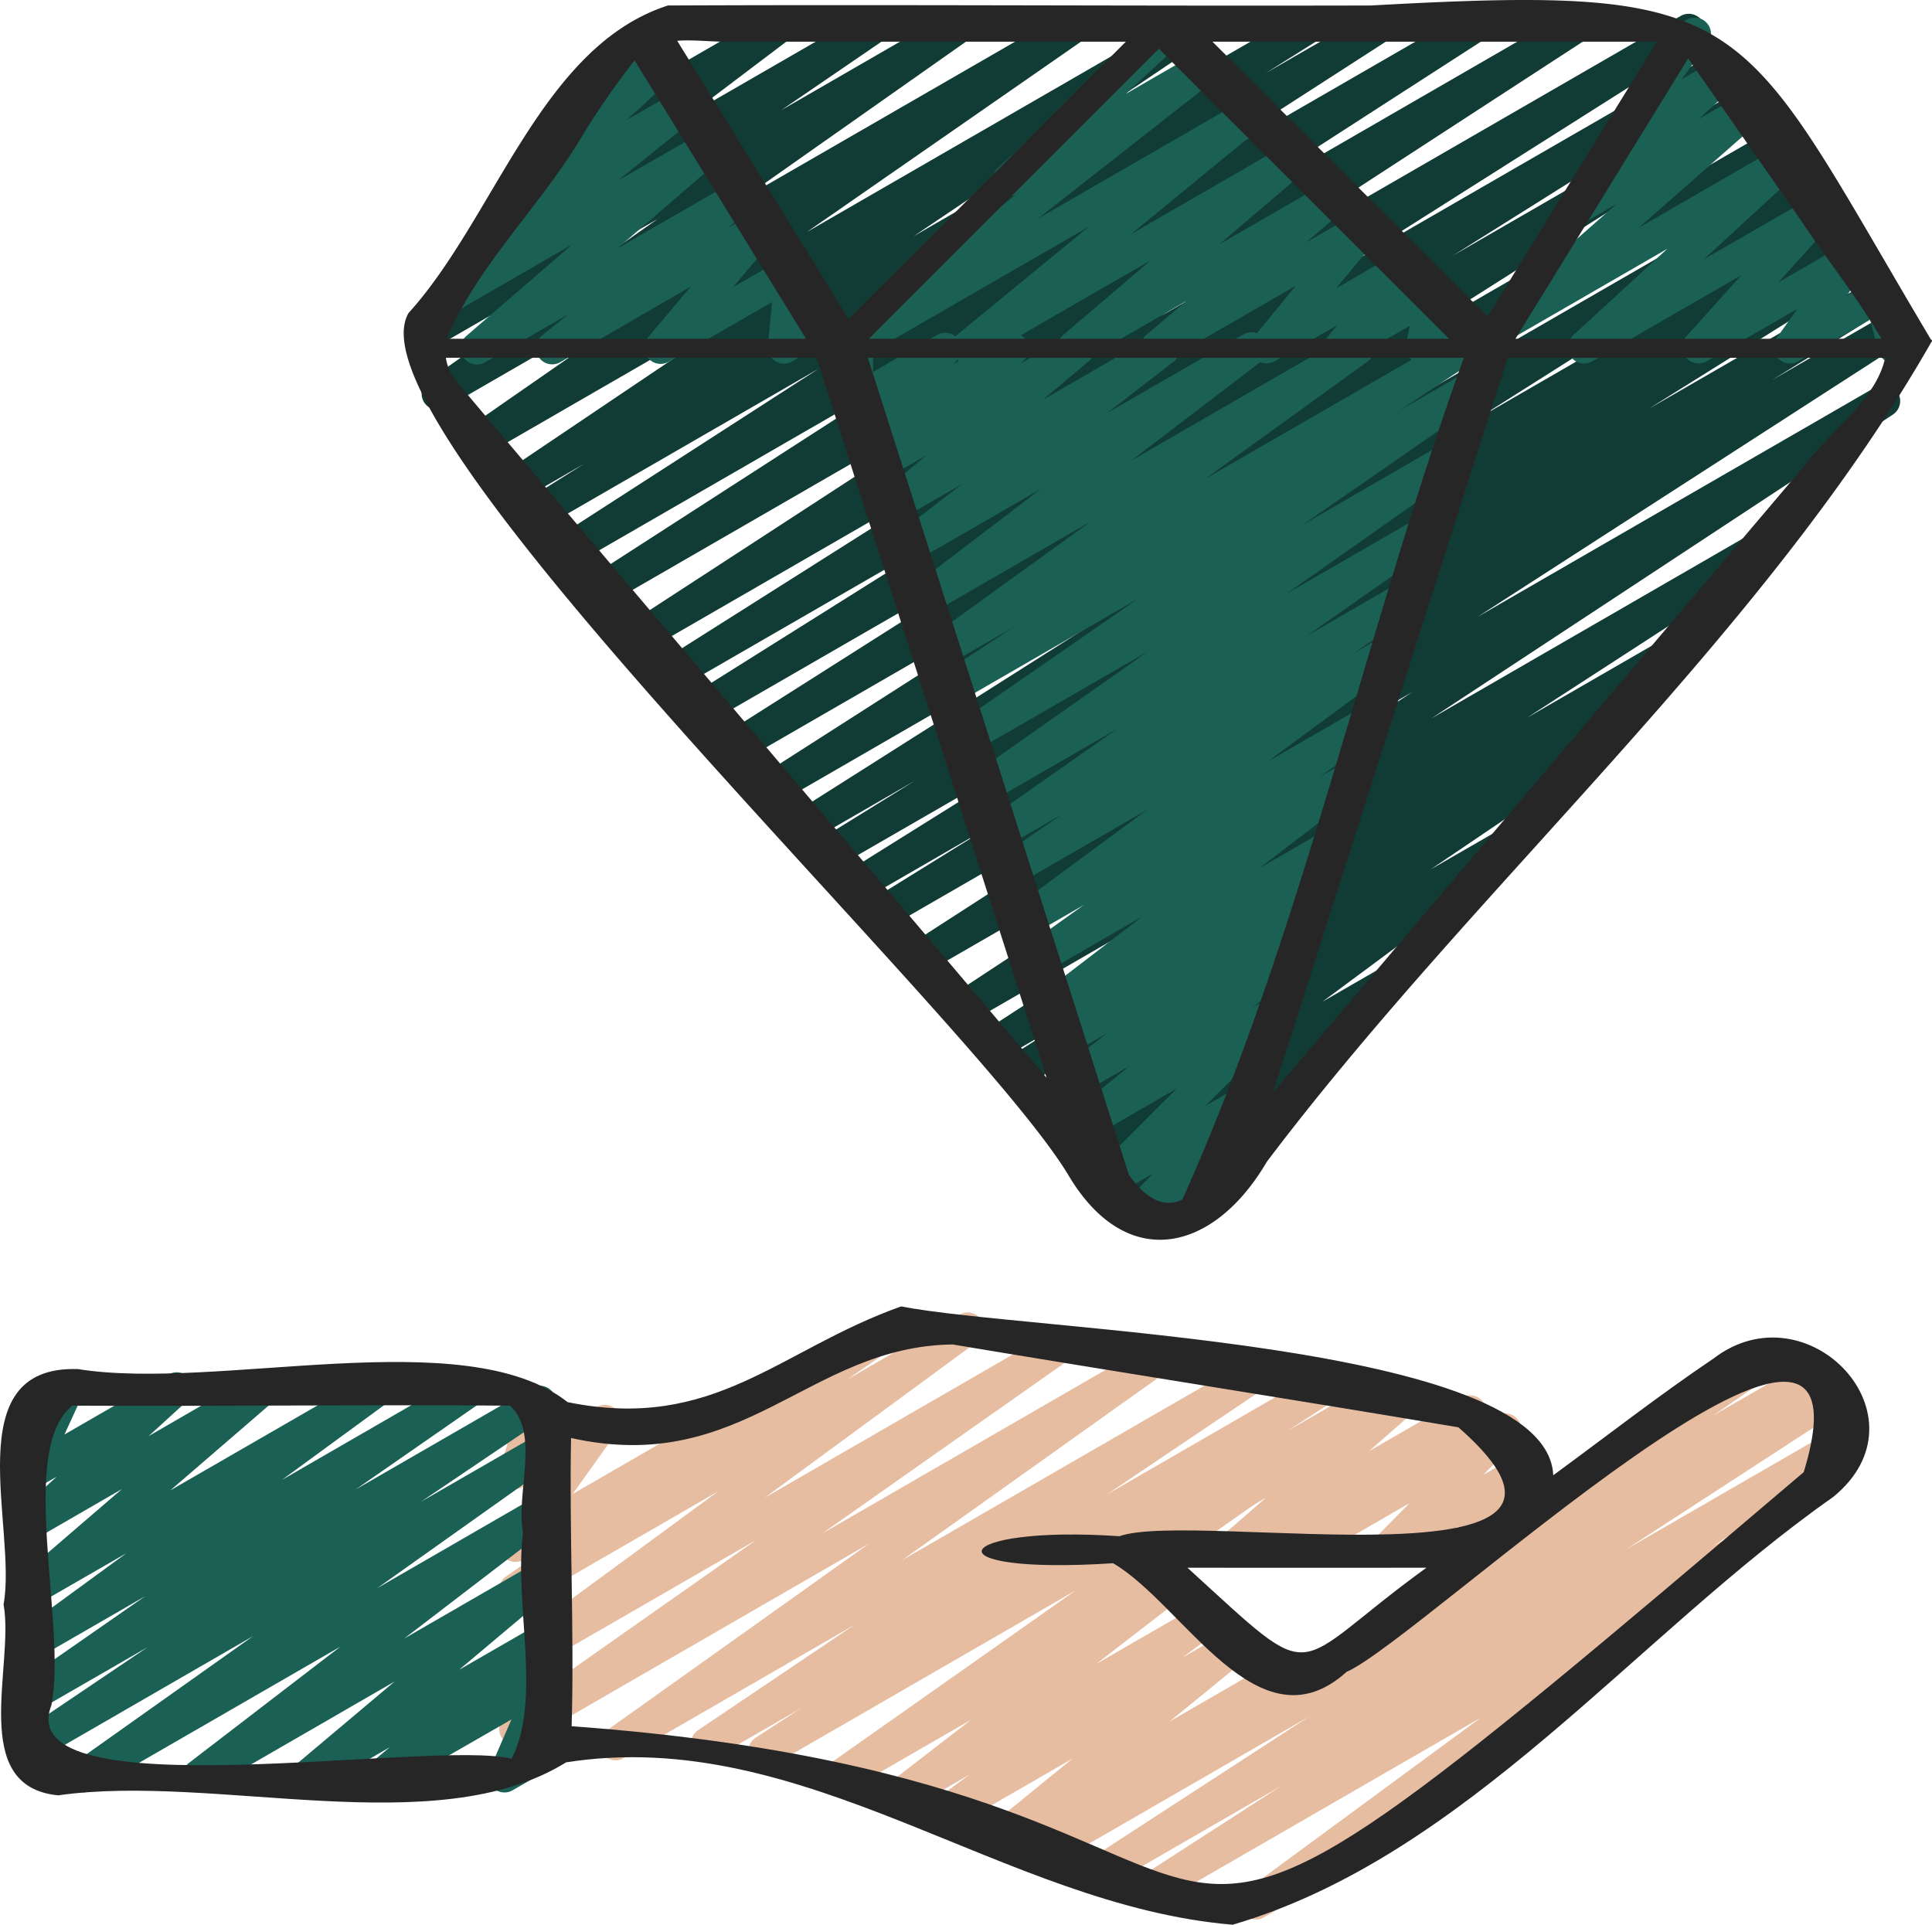
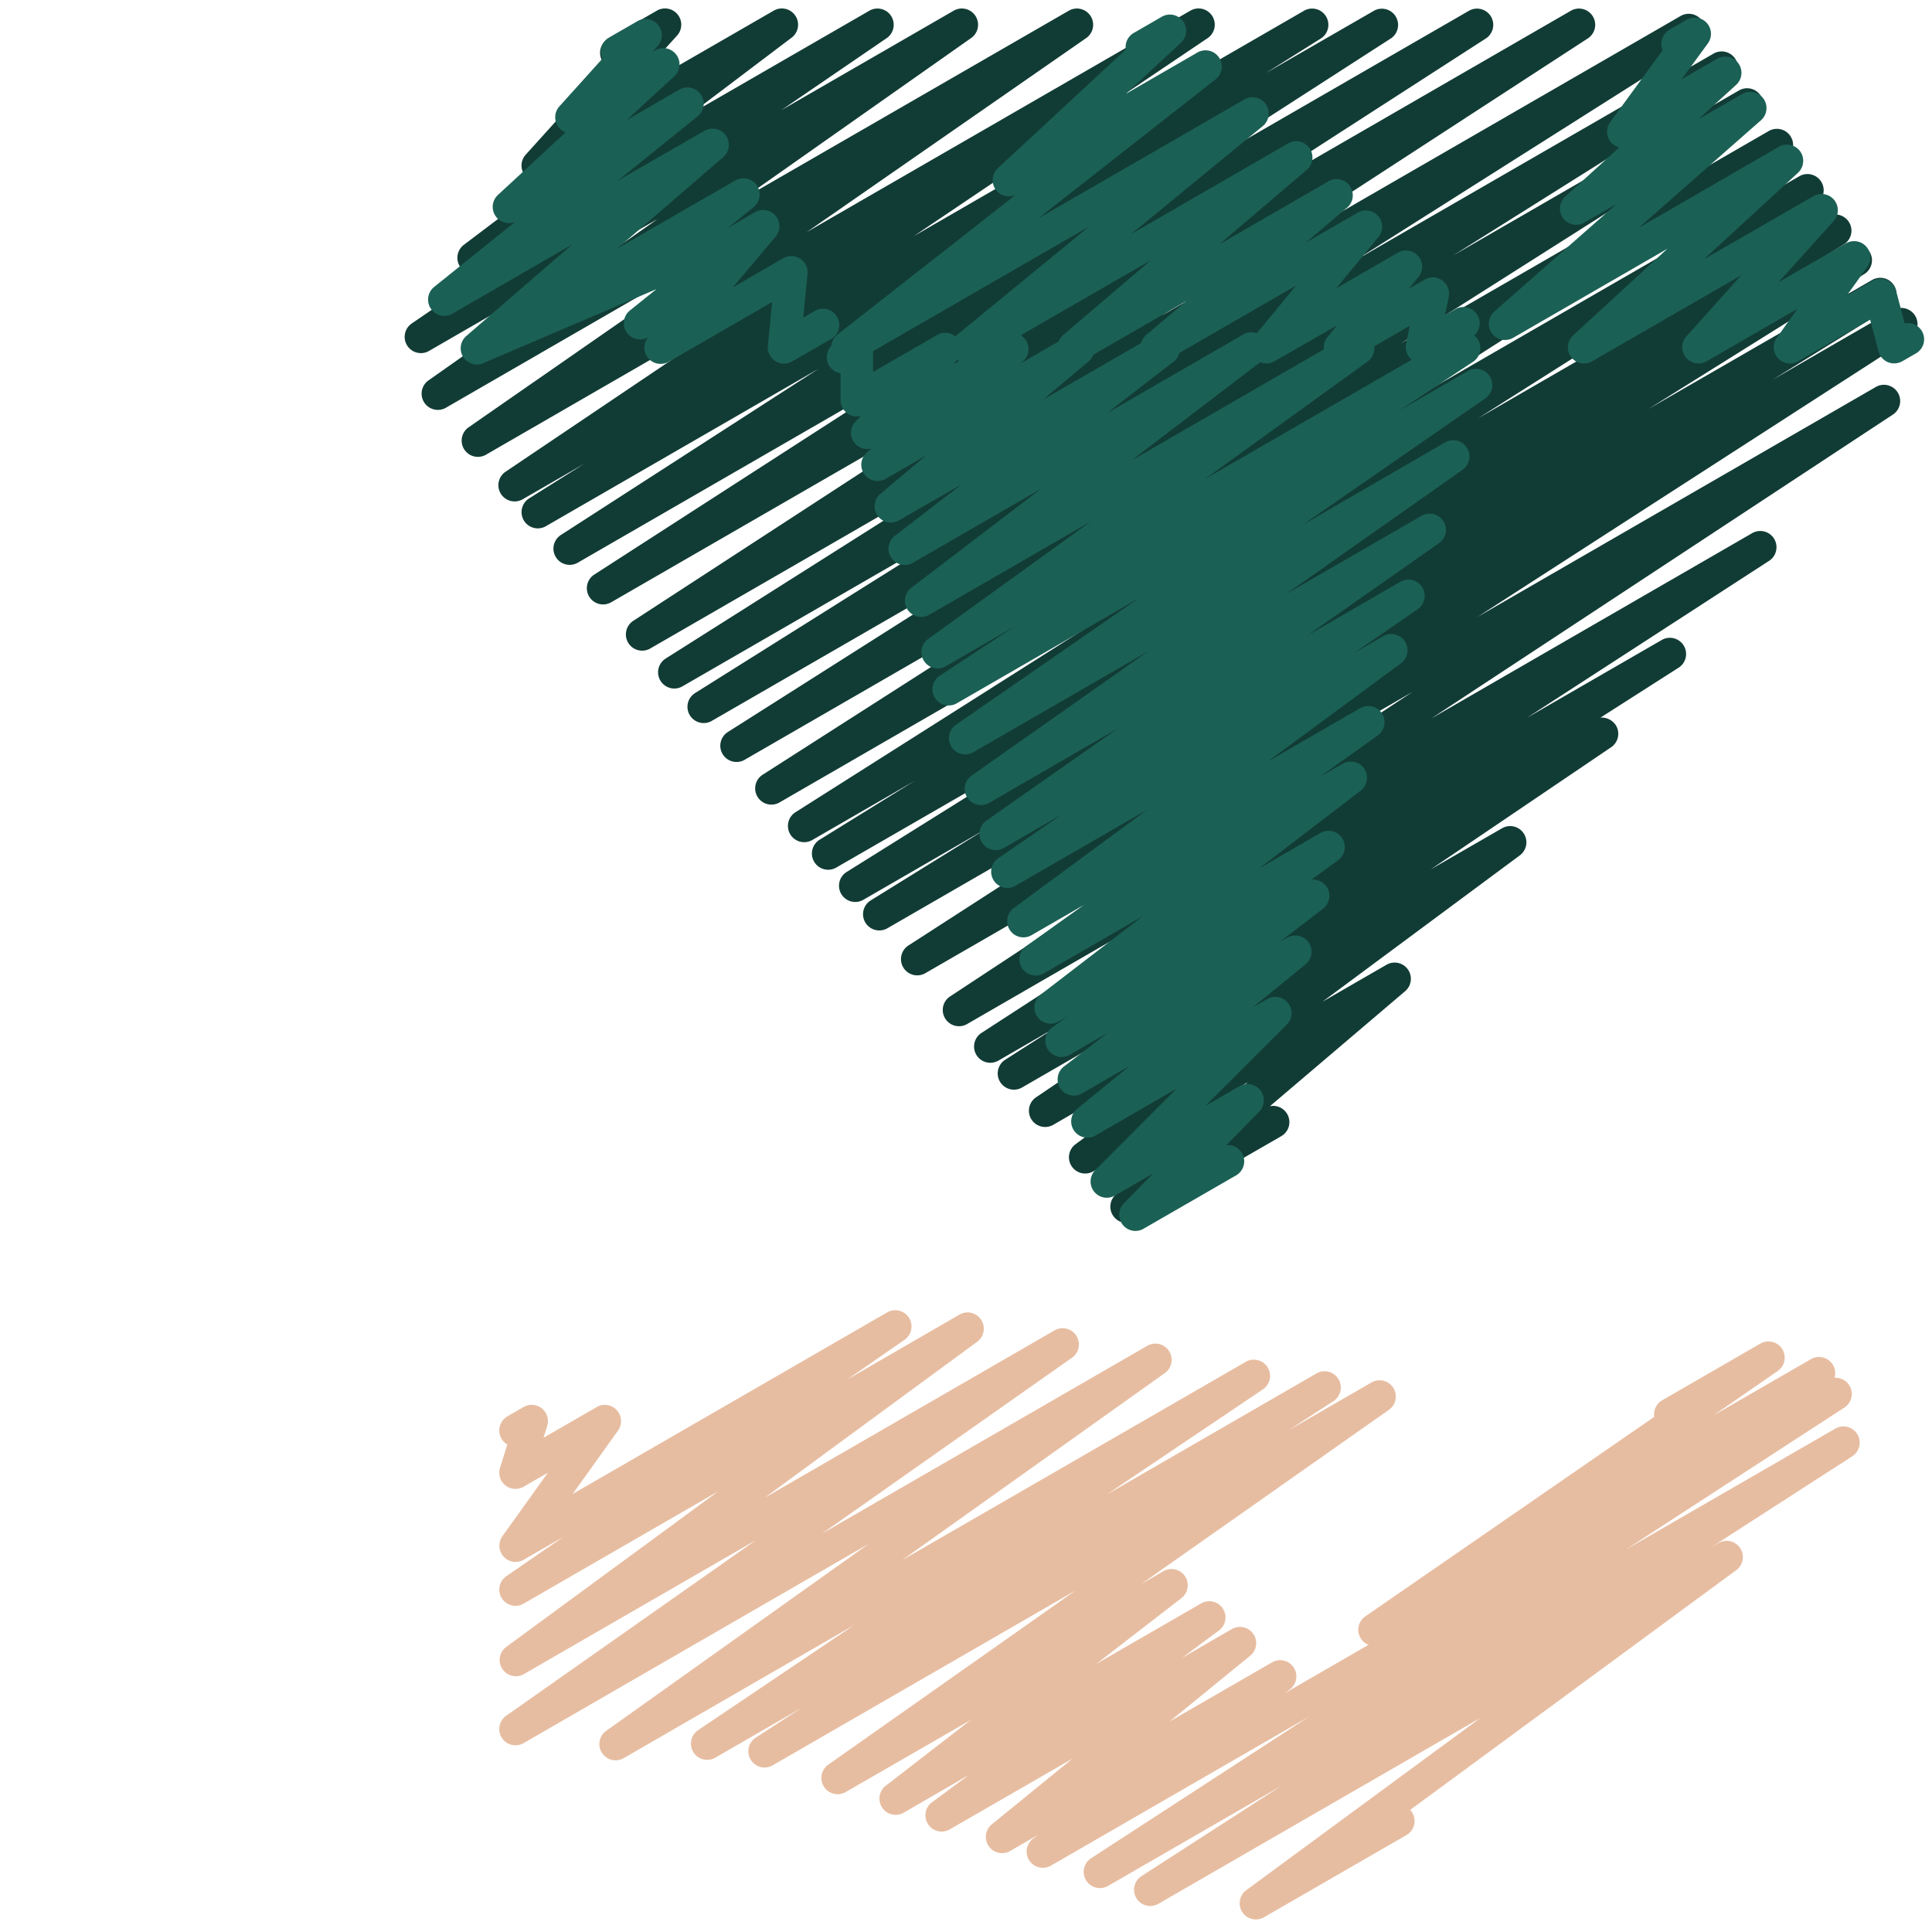
<svg xmlns="http://www.w3.org/2000/svg" width="59.497" height="59.274" viewBox="0 0 59.497 59.274">
  <g transform="translate(-0.153 -0.274)">
    <path d="M34.848,37.935a.5.5,0,0,1-.325-.881L38.582,33.6l-4.767,2.751a.5.5,0,0,1-.547-.834l6.077-4.506-6.751,3.9a.5.5,0,0,1-.531-.847L37.629,30.3l-6.007,3.468a.5.5,0,0,1-.519-.854l1.539-.984-1.731,1a.5.5,0,1,1-.522-.853l7.442-4.825L29.954,31.8a.5.5,0,1,1-.525-.851L43.65,21.584,28.643,30.248a.5.5,0,0,1-.522-.852l13.31-8.588L27.472,28.866a.5.5,0,0,1-.514-.857l3.578-2.218-3.807,2.2a.5.5,0,0,1-.515-.856l6.645-4.154L25.892,27a.5.5,0,0,1-.513-.857l2.942-1.821-3.155,1.822a.5.5,0,0,1-.518-.855l10.411-6.6L24.176,24.976a.5.5,0,1,1-.52-.854l12.461-7.974-13.041,7.53a.5.5,0,0,1-.517-.855l10.966-6.959L22.062,22.481a.5.5,0,0,1-.515-.856l8.544-5.365L21.16,21.416a.5.5,0,0,1-.517-.855L31.169,13.9l-11,6.35a.5.5,0,0,1-.523-.851L32.784,10.85l-13.82,7.978a.5.5,0,0,1-.521-.852l9.769-6.3L17.935,17.609a.5.5,0,0,1-.521-.852l7.952-5.129-8.393,4.846a.5.5,0,0,1-.517-.856l1.688-1.062L16.266,15.64a.5.5,0,0,1-.53-.848l9.056-6.1L15.114,14.28a.5.5,0,0,1-.535-.843l8.61-5.979-9.3,5.371a.5.5,0,0,1-.538-.842L20.4,7.021l-7.034,4.06a.5.5,0,0,1-.532-.846l3.248-2.221-1.1.636a.5.5,0,0,1-.551-.831l3.077-2.328-.545.315a.5.5,0,0,1-.621-.768l2.48-2.746a.506.506,0,0,1-.123-.144.5.5,0,0,1,.183-.682L20.385.6a.5.5,0,0,1,.621.767l-1.8,1.989L23.983.6a.5.5,0,0,1,.552.831l-3.08,2.33L26.932.6a.5.5,0,0,1,.532.845l-3.247,2.22L29.528.6a.5.5,0,0,1,.538.841L23.013,6.405,33.073.6a.5.5,0,0,1,.535.843L25,7.42,36.815.6a.5.5,0,0,1,.53.847l-9.053,6.1L40.32.6a.5.5,0,0,1,.517.855L39.132,2.526,42.474.6a.5.5,0,0,1,.52.852L35.05,6.573,45.4.6a.5.5,0,0,1,.521.852l-9.767,6.3L48.537.6a.5.5,0,0,1,.523.851L35.917,10,51.9.771a.5.5,0,1,1,.518.856L41.9,8.287,52.934,1.918a.5.5,0,0,1,.515.856L44.9,8.144,53.722,3.05a.5.5,0,0,1,.517.854L43.285,10.855,54.606,4.319a.5.5,0,1,1,.52.854L42.661,13.148,55.566,5.7a.5.5,0,0,1,.518.855l-10.4,6.593L56.431,6.939a.5.5,0,0,1,.512.858L54,9.619,57.063,7.85a.5.5,0,0,1,.515.856l-6.655,4.16L57.8,8.9a.5.5,0,1,1,.514.858L54.73,11.975l3.713-2.144a.5.5,0,1,1,.522.853L45.657,19.271l12.269-7.083a.5.5,0,0,1,.525.85L44.231,22.4,54.1,16.7a.5.5,0,0,1,.522.853l-7.445,4.826,4.133-2.386a.5.5,0,1,1,.52.854l-2.39,1.527a.522.522,0,0,1,.472.232.5.5,0,0,1-.143.68l-5.557,3.762,2.2-1.268a.5.5,0,0,1,.548.834l-6.081,4.509,1.972-1.138a.5.5,0,0,1,.574.814l-4.164,3.542a.5.5,0,0,1,.351.922l-4.511,2.6a.493.493,0,0,1-.253.072Z" fill="#113c35" />
    <path d="M35.12,38.182a.5.5,0,0,1-.357-.85l.9-.918-1.184.684a.5.5,0,0,1-.6-.786L36.388,33.8l-2.5,1.444a.5.5,0,0,1-.567-.819L34.942,33.1l-1.47.848a.5.5,0,0,1-.555-.829l1.351-1.038-1.176.679a.5.5,0,0,1-.544-.837l.475-.346-.26.151a.5.5,0,0,1-.554-.831l3.126-2.4-3.041,1.755a.5.5,0,0,1-.54-.84l1.777-1.268-1.613.931a.5.5,0,0,1-.547-.835l4.116-3.033-4.056,2.342a.5.5,0,0,1-.534-.845l1.965-1.353-1.8,1.04a.5.5,0,0,1-.538-.841l4.062-2.848L30.614,25a.5.5,0,0,1-.538-.842l5.44-3.829-5.4,3.116a.5.5,0,0,1-.534-.843l5.633-3.9-5.583,3.223a.5.5,0,1,1-.527-.85l2.3-1.512-2.128,1.229a.5.5,0,0,1-.543-.838l5.014-3.622-4.978,2.874a.5.5,0,0,1-.554-.83l4-3.051-3.953,2.282a.5.5,0,0,1-.556-.828l2.066-1.592L27.835,16.3a.5.5,0,0,1-.571-.816l1.41-1.184-1.247.72a.5.5,0,0,1-.575-.813l.142-.122a.5.5,0,0,1-.5-.823l.165-.178a.5.5,0,0,1-.62-.485v-.83a.5.5,0,0,1-.174-.928l.424-.244a.5.5,0,0,1,.75.432v.7l1.977-1.14a.5.5,0,0,1,.615.773l-.119.128,1.569-.9a.5.5,0,0,1,.575.812l-.075.065,1.526-.881a.5.5,0,0,1,.572.815l-1.411,1.185,3.474-2.005a.5.5,0,0,1,.556.828L34.239,13l4.2-2.425a.5.5,0,0,1,.554.83l-4,3.052,6.735-3.888a.5.5,0,0,1,.543.838l-5.014,3.621L45,10.56a.5.5,0,0,1,.526.849l-2.28,1.51L45.357,11.7a.5.5,0,0,1,.535.844l-5.632,3.9L44.654,13.9a.5.5,0,0,1,.538.842l-5.437,3.827,4.179-2.412a.5.5,0,0,1,.537.842l-4.064,2.85,2.879-1.662a.5.5,0,0,1,.533.844L41.85,20.386l.9-.519a.5.5,0,0,1,.547.835l-4.111,3.029,2.857-1.649a.5.5,0,0,1,.54.84L40.8,24.194l.7-.4a.5.5,0,0,1,.554.83l-3.126,2.394,1.892-1.093a.5.5,0,0,1,.544.837l-.822.6a.522.522,0,0,1,.466.22.5.5,0,0,1-.111.675L39.552,29.29l.239-.138a.5.5,0,0,1,.567.82L38.729,31.3l.457-.264a.5.5,0,0,1,.6.786l-2.514,2.51,1.052-.606a.5.5,0,0,1,.608.782L37.92,35.541a.5.5,0,0,1,.3.93l-2.85,1.643A.49.49,0,0,1,35.12,38.182Z" fill="#1b6055" />
-     <path d="M14.84,11.5a.5.5,0,0,1-.327-.878L17.778,7.8,14.09,9.931a.5.5,0,0,1-.564-.823l2.489-2a.5.5,0,0,1-.525-.833l2.08-1.923a.508.508,0,0,1-.208-.153.5.5,0,0,1,.018-.649l1.326-1.471a.5.5,0,0,1,.2-.647l.868-.5A.5.5,0,0,1,20.4,1.7l-.154.171.082-.047a.5.5,0,0,1,.59.8L19.449,3.972l1.625-.938a.5.5,0,0,1,.564.822L19.176,5.84,21.852,4.3a.5.5,0,0,1,.577.81L19.163,7.927,22.8,5.83a.5.5,0,0,1,.563.822l-.815.656.858-.5a.5.5,0,0,1,.632.755L22.722,9.122l1.551-.894a.5.5,0,0,1,.748.481l-.131,1.347.376-.217a.5.5,0,0,1,.5.865l-1.219.7a.494.494,0,0,1-.521-.012.5.5,0,0,1-.227-.469l.132-1.347-3.185,1.838a.5.5,0,0,1-.632-.755L21.425,9.1,17.41,11.427a.5.5,0,0,1-.563-.823l.82-.659L15.09,11.433A.491.491,0,0,1,14.84,11.5Z" fill="#1b6055" />
+     <path d="M14.84,11.5a.5.5,0,0,1-.327-.878L17.778,7.8,14.09,9.931a.5.5,0,0,1-.564-.823l2.489-2a.5.5,0,0,1-.525-.833l2.08-1.923a.508.508,0,0,1-.208-.153.5.5,0,0,1,.018-.649l1.326-1.471a.5.5,0,0,1,.2-.647l.868-.5A.5.5,0,0,1,20.4,1.7l-.154.171.082-.047a.5.5,0,0,1,.59.8L19.449,3.972l1.625-.938a.5.5,0,0,1,.564.822L19.176,5.84,21.852,4.3a.5.5,0,0,1,.577.81L19.163,7.927,22.8,5.83a.5.5,0,0,1,.563.822l-.815.656.858-.5a.5.5,0,0,1,.632.755L22.722,9.122l1.551-.894a.5.5,0,0,1,.748.481l-.131,1.347.376-.217a.5.5,0,0,1,.5.865l-1.219.7a.494.494,0,0,1-.521-.012.5.5,0,0,1-.227-.469l.132-1.347-3.185,1.838a.5.5,0,0,1-.632-.755a.5.5,0,0,1-.563-.823l.82-.659L15.09,11.433A.491.491,0,0,1,14.84,11.5Z" fill="#1b6055" />
    <path d="M48.933,11.47a.5.5,0,0,1-.333-.87l2.9-2.665-4.75,2.743a.5.5,0,0,1-.58-.808l3.771-3.317-1.007.581a.5.5,0,0,1-.586-.8l1.672-1.52a.5.5,0,0,1-.279-.779l1.615-2.214a.5.5,0,0,1,.208-.632l.53-.306a.5.5,0,0,1,.654.727l-.807,1.106,1.1-.637a.5.5,0,0,1,.586.8L52.459,3.944l1.346-.776a.5.5,0,0,1,.58.808l-3.77,3.316,4.323-2.5a.5.5,0,0,1,.588.8l-2.9,2.666L56,6.315a.5.5,0,0,1,.622.767l-1.7,1.885,2.08-1.2a.5.5,0,0,1,.657.723l-.639.894.79-.456a.5.5,0,0,1,.734.3l.265,1.005a.5.5,0,0,1,.347.924l-.42.242a.513.513,0,0,1-.442.029.5.5,0,0,1-.291-.334l-.259-.978L55.526,11.4a.5.5,0,0,1-.657-.723l.639-.893-2.8,1.616a.5.5,0,0,1-.622-.766L53.777,8.75,49.183,11.4a.493.493,0,0,1-.25.07Z" fill="#1b6055" />
    <path d="M26.254,11.47a.5.5,0,0,1-.309-.894l5.484-4.3a.5.5,0,0,1-.547-.822L34.823,1.8a.5.5,0,0,1,.244-.511l.866-.5a.5.5,0,0,1,.589.8L34.829,3.161l2.2-1.27a.5.5,0,0,1,.559.826l-5.471,4.29,6.359-3.671a.5.5,0,0,1,.567.819l-4.06,3.331,4.846-2.8A.5.5,0,0,1,40.4,5.5L37.7,7.8l3.324-1.919A.5.5,0,1,1,41.6,6.7L40.367,7.744l1.6-.921a.5.5,0,0,1,.636.751L41.3,9.155l1.9-1.1a.5.5,0,0,1,.637.749l-.3.363.49-.282a.5.5,0,0,1,.741.532l-.115.562.3-.171a.5.5,0,1,1,.5.865l-1.258.726a.5.5,0,0,1-.74-.532l.114-.562-1.9,1.1a.5.5,0,0,1-.637-.749l.3-.364L39.4,11.4a.5.5,0,0,1-.635-.751l1.3-1.58L36.029,11.4a.5.5,0,0,1-.573-.814l1.231-1.041L33.473,11.4a.5.5,0,0,1-.575-.813l2.7-2.3L30.2,11.4a.5.5,0,0,1-.567-.819l4.059-3.33L26.5,11.4a.493.493,0,0,1-.246.07Z" fill="#1b6055" />
    <path d="M42.481,50.964a.5.5,0,0,1-.284-.911l8.9-6.146a.5.5,0,0,1,.244-.51l3.033-1.751a.5.5,0,0,1,.534.843l-1.986,1.373,2.98-1.72a.5.5,0,1,1,.5.865L42.731,50.9a.5.5,0,0,1-.25.064Z" fill="#e7bda1" />
-     <path d="M35.418,48.47a.5.5,0,0,1-.25-.933l7.933-4.58a.5.5,0,0,1,.578.81l-1.37,1.2,2.869-1.656a.5.5,0,0,1,.562.823l-.121.1.649-.374a.5.5,0,0,1,.6.784l-1.034,1.048,1.106-.639a.5.5,0,0,1,.638.748l-.563.692a.5.5,0,0,1,.124.917l-1.721.994a.5.5,0,0,1-.638-.749l.308-.378L43.129,48.4a.5.5,0,0,1-.606-.784l1.036-1.049L40.383,48.4a.5.5,0,0,1-.563-.823l.121-.1-1.593.92a.5.5,0,0,1-.578-.809L39.138,46.4l-3.47,2a.5.5,0,0,1-.25.07Z" fill="#e7bda1" />
    <path d="M38.83,59.386a.5.5,0,0,1-.3-.9l7.222-5.311-9.937,5.736a.5.5,0,0,1-.521-.852l4.318-2.786L34.27,58.357a.5.5,0,0,1-.522-.852l6.724-4.369-7.955,4.593a.5.5,0,0,1-.547-.835l.156-.116-.865.5a.5.5,0,0,1-.566-.82l2.488-2.026L29.4,56.613a.5.5,0,0,1-.547-.835l1.148-.848L27.98,56.1a.5.5,0,0,1-.555-.828l2.627-2.031L26.2,55.46a.5.5,0,0,1-.538-.842l7.616-5.364-9.343,5.393a.5.5,0,0,1-.522-.851l1.408-.916-2.642,1.525a.5.5,0,0,1-.53-.847l4.81-3.239-7.1,4.1a.5.5,0,0,1-.54-.84l8.09-5.762L16.28,53.954a.5.5,0,0,1-.538-.842l7.691-5.407L16.28,51.834A.5.5,0,0,1,15.734,51l6.539-4.8L16.28,49.66a.5.5,0,0,1-.535-.844L17.509,47.6l-1.229.709a.5.5,0,0,1-.656-.724l1.4-1.956-.747.431a.5.5,0,0,1-.726-.583l.225-.718a.489.489,0,0,1-.181-.183.5.5,0,0,1,.182-.682l.5-.289a.5.5,0,0,1,.727.583l-.114.364,1.641-.947a.5.5,0,0,1,.656.723l-1.4,1.956,9.685-5.592a.5.5,0,0,1,.535.844l-1.764,1.223,3.457-2a.5.5,0,0,1,.546.836L23.7,46.4l8.926-5.154a.5.5,0,0,1,.538.842L25.472,47.5l10.015-5.782a.5.5,0,0,1,.54.84l-8.091,5.762,10.579-6.106a.5.5,0,0,1,.529.848L34.237,46.3l6.456-3.728a.5.5,0,0,1,.523.852l-1.4.909,2.57-1.483a.5.5,0,0,1,.538.842L35.3,49.054l.682-.394a.5.5,0,0,1,.556.828l-2.626,2.03,3.238-1.869a.5.5,0,0,1,.547.834l-1.145.848,1.537-.888a.5.5,0,0,1,.565.821L36.17,53.29l3.157-1.822a.5.5,0,0,1,.547.835l-.156.115,16.72-9.653a.5.5,0,0,1,.523.851l-6.727,4.371,6.428-3.711a.5.5,0,1,1,.522.853L52.872,47.91l.209-.12a.5.5,0,0,1,.546.835L43.581,56.012a.476.476,0,0,1,.068.092.5.5,0,0,1-.182.683L39.08,59.318a.5.5,0,0,1-.25.068Z" fill="#e7bda1" />
-     <path d="M2.734,55.471a.5.5,0,0,1-.289-.909l5.5-3.9L1.288,54.506a.5.5,0,0,1-.529-.847L4.7,51,1.28,52.972a.5.5,0,0,1-.535-.843l3.882-2.7L1.28,51.362a.5.5,0,0,1-.545-.836l3.309-2.418L1.28,49.7a.5.5,0,0,1-.58-.808l3.209-2.761L1.28,47.65a.5.5,0,0,1-.588-.8l1.208-1.1-.62.355a.5.5,0,0,1-.7-.642L1.157,44.2a.5.5,0,0,1-.324-.926L1.994,42.6a.5.5,0,0,1,.7.641l-.556,1.21L5.349,42.6a.5.5,0,0,1,.588.8L4.731,44.5l3.3-1.906a.5.5,0,0,1,.576.811L5.4,46.171,11.59,42.6a.5.5,0,0,1,.545.836l-3.3,2.414,5.628-3.25a.5.5,0,0,1,.535.842l-3.888,2.7,5.428-3.133a.5.5,0,0,1,.529.846l-3.943,2.663,3.6-2.076a.5.5,0,0,1,.539.841l-5.492,3.9,4.953-2.86a.5.5,0,0,1,.554.829L12.6,50.736l4.118-2.377a.5.5,0,0,1,.572.816l-3,2.524,2.429-1.4a.5.5,0,0,1,.57.817l-.6.5.029-.015a.5.5,0,0,1,.708.632l-.678,1.558a.5.5,0,0,1,.435.9l-1.246.718a.5.5,0,0,1-.708-.631l.674-1.551L12.125,55.4a.5.5,0,0,1-.57-.817l.6-.5L9.876,55.4a.5.5,0,0,1-.572-.815l3-2.525L6.52,55.4a.5.5,0,0,1-.555-.829l4.671-3.587L2.984,55.4a.493.493,0,0,1-.25.071Z" fill="#1b6055" />
-     <path d="M52.918,42.114c-1.683,1.135-3.294,2.394-4.932,3.592-.178-4.148-16.213-4.43-20.081-5.2-3.763,1.336-5.748,3.868-10.271,2.949-3.169-2.492-10.788-.329-15.077-1.018-3.769-.13-1.865,4.9-2.294,7.247.342,1.88-1.1,5.609,1.681,5.88,4.829-.69,11.622,1.481,15.642-1.016,7.364-1.161,13.474,4.414,20.529,5,7.2-2.111,12.4-8.9,18.489-13.17,3.037-2.472-.789-6.491-3.686-4.264ZM15.907,54.437C13.469,53.822.444,56.1,1.736,52.789c.49-2.431-1.06-7.892.647-9.226,4.486.025,9.017-.037,13.477,0,.929.847.17,2.713.4,3.911-.283,2.185.589,5.135-.353,6.963ZM55.7,45.61c-25.1,21.344-11.976,9.727-37.943,7.825.085-2.958-.075-5.919-.018-8.876,5.317,1.184,7.317-2.829,11.753-2.88,5.187.867,10.393,1.677,15.574,2.551,5.877,5.142-8.117,2.526-10.441,3.354-5.2-.356-6.019,1.207-.193.832,2.175,1.27,4.471,5.8,7.192,3.344C43.874,50.8,58.3,37.078,55.7,45.61ZM44.08,48.554c-4.343,3.148-3.2,3.787-7.359,0C39.174,48.554,41.627,48.56,44.08,48.554Z" fill="#262626" />
-     <path d="M59.616,10.729C53.623.654,54.3-.22,42.38.443c-7.218.019-14.441-.032-21.657,0C16.815,1.7,15.4,6.974,12.734,9.915,10.706,13.4,30.106,31.534,33.064,36.48c1.785,2.991,4.463,2.368,6.1-.425C45.6,27.528,54.418,19.93,59.622,10.822,59.659,10.782,59.663,10.749,59.616,10.729Zm-4.05-3.736c.821,1.238,1.783,2.435,2.526,3.714H46.822L52.14,2.074ZM50.7,1.558h.478l-5.215,8.466L37.492,1.558Zm-5.923,9.149H26.91l8.931-8.931ZM22.485,1.558h12.34L26.287,10.1,21.008,1.53c.484-.037,1,.028,1.477.028ZM18.063,4.491a24.763,24.763,0,0,1,1.631-2.357q2.641,4.285,5.281,8.573H13.908C14.873,8.429,16.8,6.615,18.063,4.491Zm-3.88,7.5a1.5,1.5,0,0,1-.3-.7H25.3l7.084,22.177c-6.051-7.168-12.159-14.3-18.2-21.478ZM36.566,37.212c-.692.349-1.289-.241-1.651-.764Q30.9,23.871,26.88,11.293H45.231c-3.065,8.52-4.993,17.764-8.665,25.919ZM55.79,14.533,39.354,33.923l7.228-22.63H58.208C57.927,12.581,56.562,13.51,55.79,14.533Z" fill="#262626" />
  </g>
</svg>